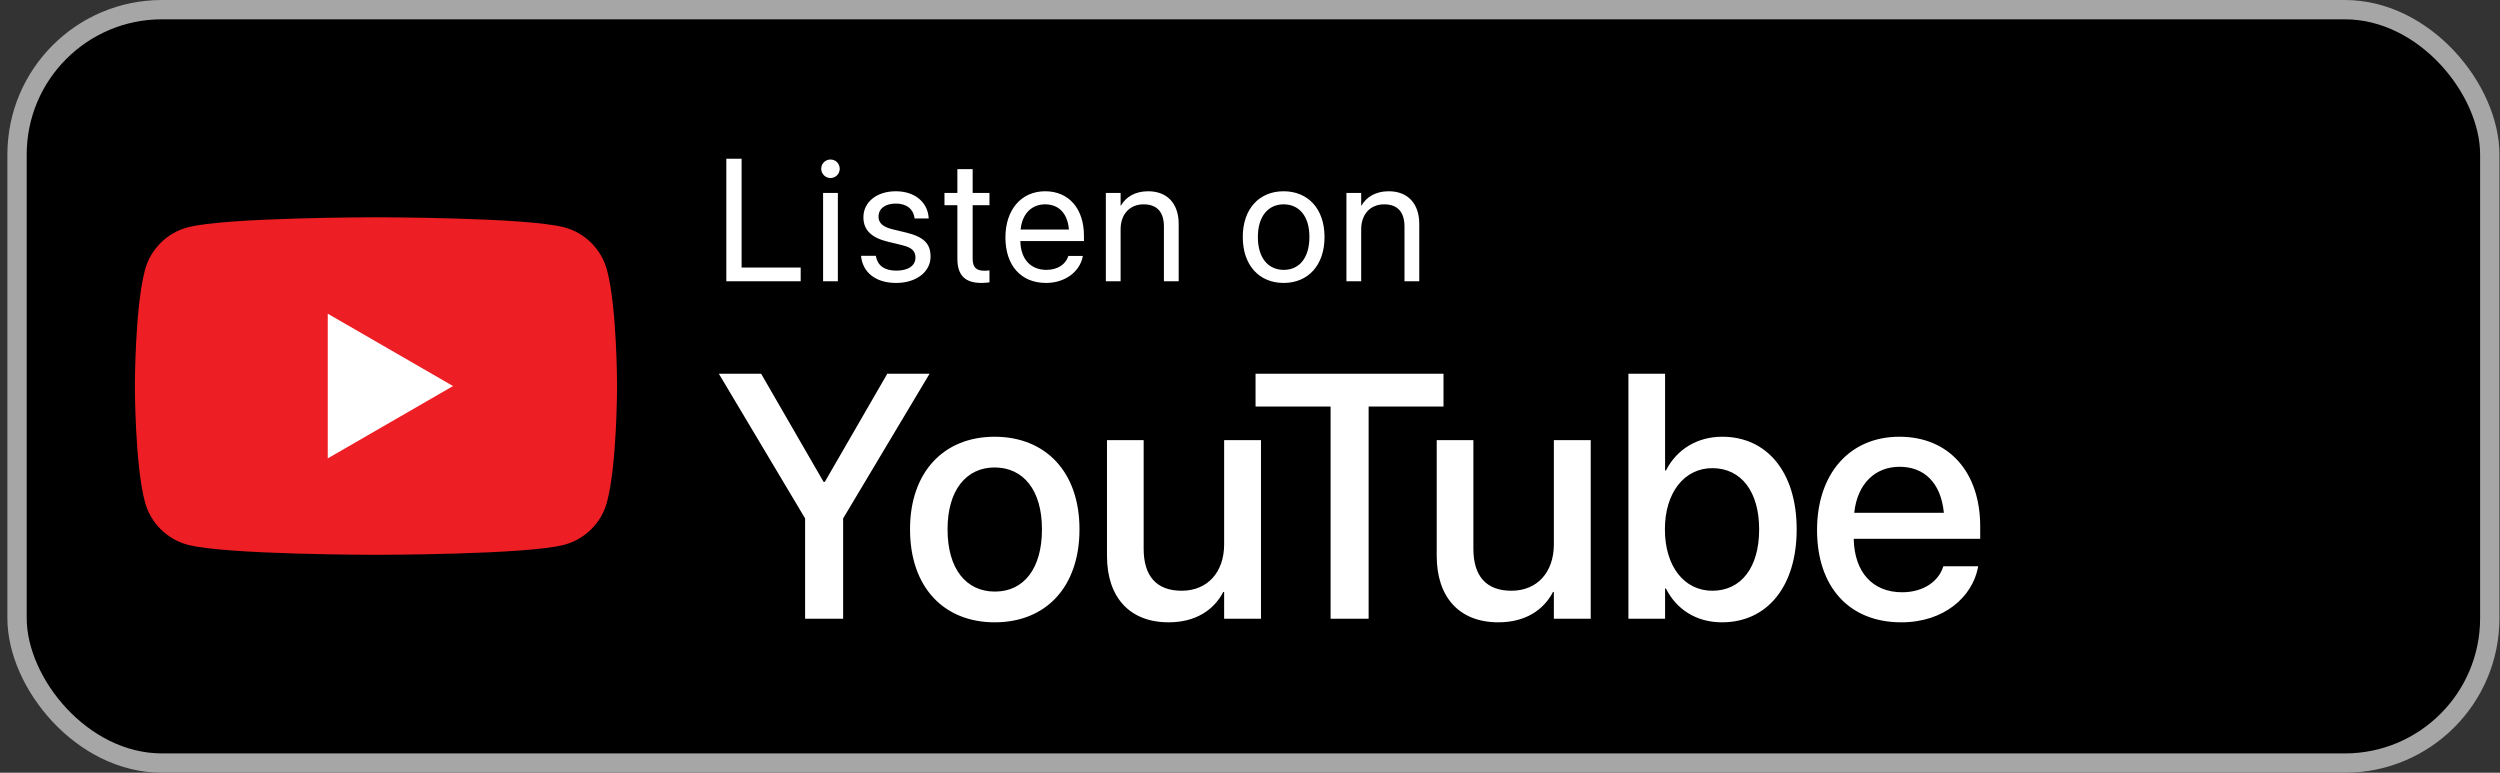
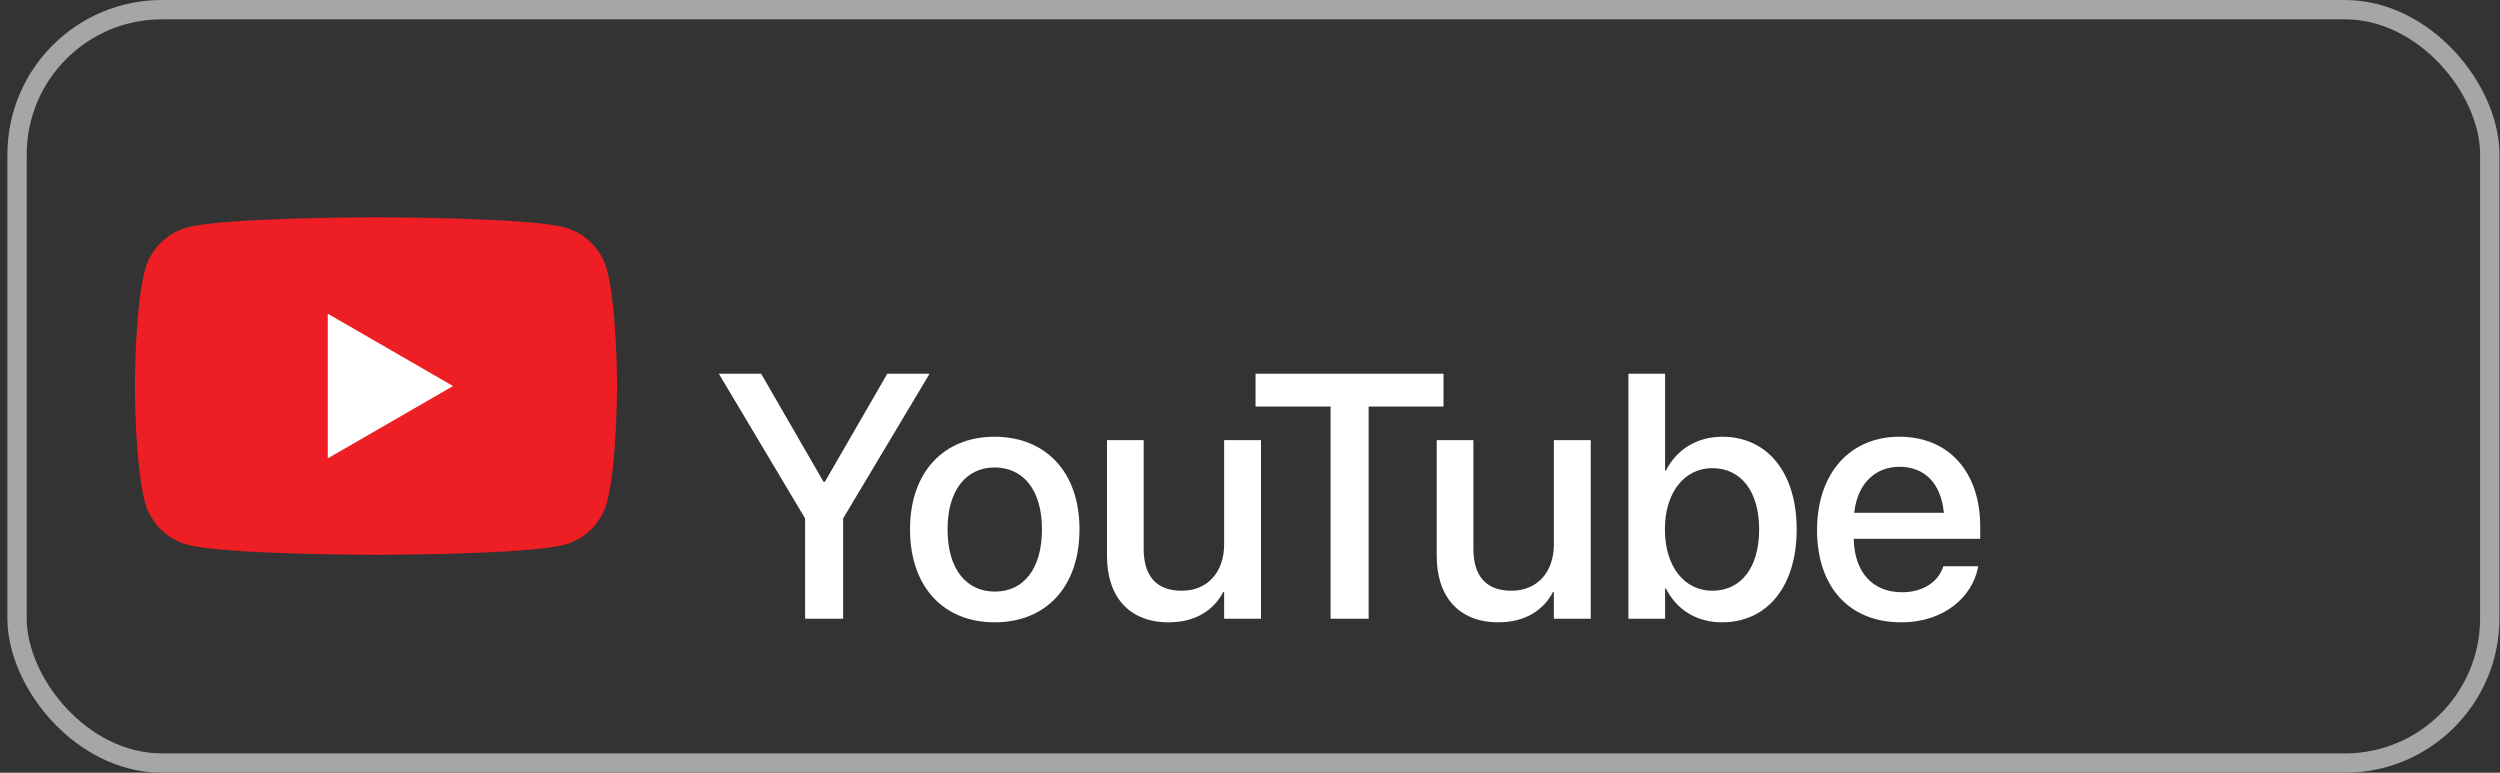
<svg xmlns="http://www.w3.org/2000/svg" width="220" height="68" viewBox="0 0 220 68" fill="none">
  <rect x="0" y="0" width="220" height="68" fill="#333333" stroke="none" />
-   <rect x="1.5" y="0.85" width="217.6" height="66.3" rx="12.75" fill="black" />
  <rect x="1.5" y="0.85" width="217.6" height="66.3" rx="12.75" stroke="#A6A6A6" stroke-width="1.7" />
  <g clip-path="url(#clip0_69_2467)">
    <path d="M53.415 23.759C52.927 21.933 51.49 20.496 49.664 20.008C46.355 19.121 33.086 19.121 33.086 19.121C33.086 19.121 19.817 19.121 16.508 20.008C14.682 20.496 13.245 21.933 12.757 23.759C11.87 27.068 11.87 33.972 11.87 33.972C11.87 33.972 11.87 40.876 12.757 44.185C13.245 46.011 14.682 47.449 16.508 47.937C19.817 48.823 33.086 48.823 33.086 48.823C33.086 48.823 46.355 48.823 49.664 47.937C51.49 47.449 52.927 46.011 53.415 44.185C54.302 40.876 54.302 33.972 54.302 33.972C54.302 33.972 54.302 27.068 53.415 23.759Z" fill="#ED1F24" />
    <path d="M28.843 40.337L39.867 33.972L28.843 27.607V40.337Z" fill="white" />
  </g>
-   <path d="M63.916 24.75H70.46V23.54H65.261V13.97H63.916V24.75ZM73.082 15.666C73.538 15.666 73.896 15.3 73.896 14.851C73.896 14.396 73.538 14.037 73.082 14.037C72.634 14.037 72.268 14.396 72.268 14.851C72.268 15.3 72.634 15.666 73.082 15.666ZM72.432 24.75H73.732V16.98H72.432V24.75ZM78.871 24.899C80.604 24.899 81.889 23.943 81.889 22.584V22.576C81.889 21.47 81.322 20.85 79.753 20.469L78.52 20.171C77.661 19.961 77.31 19.595 77.31 19.065V19.057C77.31 18.37 77.892 17.914 78.834 17.914C79.797 17.914 80.373 18.415 80.477 19.169L80.485 19.222H81.725L81.718 19.125C81.62 17.825 80.537 16.831 78.834 16.831C77.153 16.831 75.98 17.78 75.98 19.117V19.125C75.98 20.245 76.69 20.925 78.154 21.276L79.387 21.575C80.268 21.792 80.559 22.105 80.559 22.666V22.673C80.559 23.375 79.932 23.816 78.879 23.816C77.818 23.816 77.243 23.36 77.086 22.584L77.071 22.509H75.771L75.778 22.576C75.935 23.966 77.041 24.899 78.871 24.899ZM86.379 24.899C86.633 24.899 86.909 24.869 87.073 24.847V23.794C86.961 23.801 86.812 23.824 86.655 23.824C85.96 23.824 85.594 23.592 85.594 22.763V18.056H87.073V16.98H85.594V14.881H84.249V16.98H83.114V18.056H84.249V22.77C84.249 24.257 84.952 24.899 86.379 24.899ZM92.056 24.899C93.752 24.899 95.022 23.883 95.276 22.598L95.291 22.524H94.013L93.991 22.591C93.767 23.256 93.072 23.749 92.086 23.749C90.704 23.749 89.822 22.815 89.792 21.216H95.388V20.738C95.388 18.407 94.095 16.831 91.974 16.831C89.852 16.831 88.477 18.482 88.477 20.888V20.895C88.477 23.338 89.822 24.899 92.056 24.899ZM91.966 17.982C93.102 17.982 93.938 18.691 94.065 20.2H89.815C89.957 18.751 90.838 17.982 91.966 17.982ZM97.314 24.75H98.614V20.178C98.614 18.856 99.414 17.982 100.639 17.982C101.834 17.982 102.425 18.676 102.425 19.939V24.75H103.724V19.707C103.724 17.937 102.738 16.831 101.035 16.831C99.855 16.831 99.063 17.361 98.644 18.086H98.614V16.98H97.314V24.75ZM112.964 24.899C115.109 24.899 116.558 23.346 116.558 20.865V20.85C116.558 18.37 115.101 16.831 112.957 16.831C110.813 16.831 109.364 18.378 109.364 20.85V20.865C109.364 23.338 110.805 24.899 112.964 24.899ZM112.972 23.749C111.597 23.749 110.693 22.696 110.693 20.865V20.85C110.693 19.035 111.605 17.982 112.957 17.982C114.332 17.982 115.228 19.027 115.228 20.85V20.865C115.228 22.688 114.339 23.749 112.972 23.749ZM118.485 24.75H119.785V20.178C119.785 18.856 120.584 17.982 121.809 17.982C123.004 17.982 123.595 18.676 123.595 19.939V24.75H124.895V19.707C124.895 17.937 123.908 16.831 122.205 16.831C121.025 16.831 120.233 17.361 119.815 18.086H119.785V16.98H118.485V24.75Z" fill="white" />
  <path d="M70.849 54.45H74.196V45.62L81.801 32.89H78.081L72.582 42.407H72.477L66.979 32.89H63.259L70.849 45.62V54.45ZM87.538 54.764C92.036 54.764 94.994 51.656 94.994 46.591V46.561C94.994 41.526 92.006 38.433 87.523 38.433C83.056 38.433 80.083 41.541 80.083 46.561V46.591C80.083 51.641 83.026 54.764 87.538 54.764ZM87.553 52.059C85.028 52.059 83.385 50.072 83.385 46.591V46.561C83.385 43.124 85.043 41.137 87.523 41.137C90.049 41.137 91.692 43.124 91.692 46.561V46.591C91.692 50.057 90.078 52.059 87.553 52.059ZM102.838 54.764C105.229 54.764 106.828 53.673 107.65 52.089H107.724V54.45H110.967V38.732H107.724V47.906C107.724 50.356 106.26 51.985 103.989 51.985C101.748 51.985 100.642 50.67 100.642 48.294V38.732H97.415V48.922C97.415 52.538 99.387 54.764 102.838 54.764ZM117.092 54.45H120.439V35.773H127.029V32.89H110.488V35.773H117.092V54.45ZM131.855 54.764C134.245 54.764 135.844 53.673 136.666 52.089H136.74V54.45H139.983V38.732H136.74V47.906C136.74 50.356 135.276 51.985 133.005 51.985C130.764 51.985 129.658 50.67 129.658 48.294V38.732H126.431V48.922C126.431 52.538 128.403 54.764 131.855 54.764ZM151.532 54.764C155.522 54.764 158.107 51.596 158.107 46.591V46.576C158.107 41.571 155.507 38.433 151.562 38.433C149.336 38.433 147.543 39.553 146.602 41.406H146.527V32.89H143.3V54.45H146.527V51.79H146.602C147.528 53.628 149.276 54.764 151.532 54.764ZM150.681 51.985C148.23 51.985 146.512 49.863 146.512 46.591V46.576C146.512 43.319 148.245 41.197 150.681 41.197C153.221 41.197 154.805 43.259 154.805 46.576V46.591C154.805 49.938 153.221 51.985 150.681 51.985ZM167.311 54.764C171.121 54.764 173.541 52.493 174.049 49.998L174.079 49.833H171.016L170.971 49.953C170.568 51.133 169.298 52.119 167.385 52.119C164.815 52.119 163.187 50.386 163.127 47.413H174.258V46.322C174.258 41.6 171.554 38.433 167.146 38.433C162.738 38.433 159.9 41.72 159.9 46.636V46.651C159.9 51.611 162.694 54.764 167.311 54.764ZM167.161 41.077C169.268 41.077 170.792 42.407 171.061 45.127H163.172C163.456 42.497 165.069 41.077 167.161 41.077Z" fill="white" />
  <defs>
    <clipPath id="clip0_69_2467">
      <rect width="42.5" height="42.5" fill="white" transform="translate(11.87 12.75)" />
    </clipPath>
  </defs>
</svg>